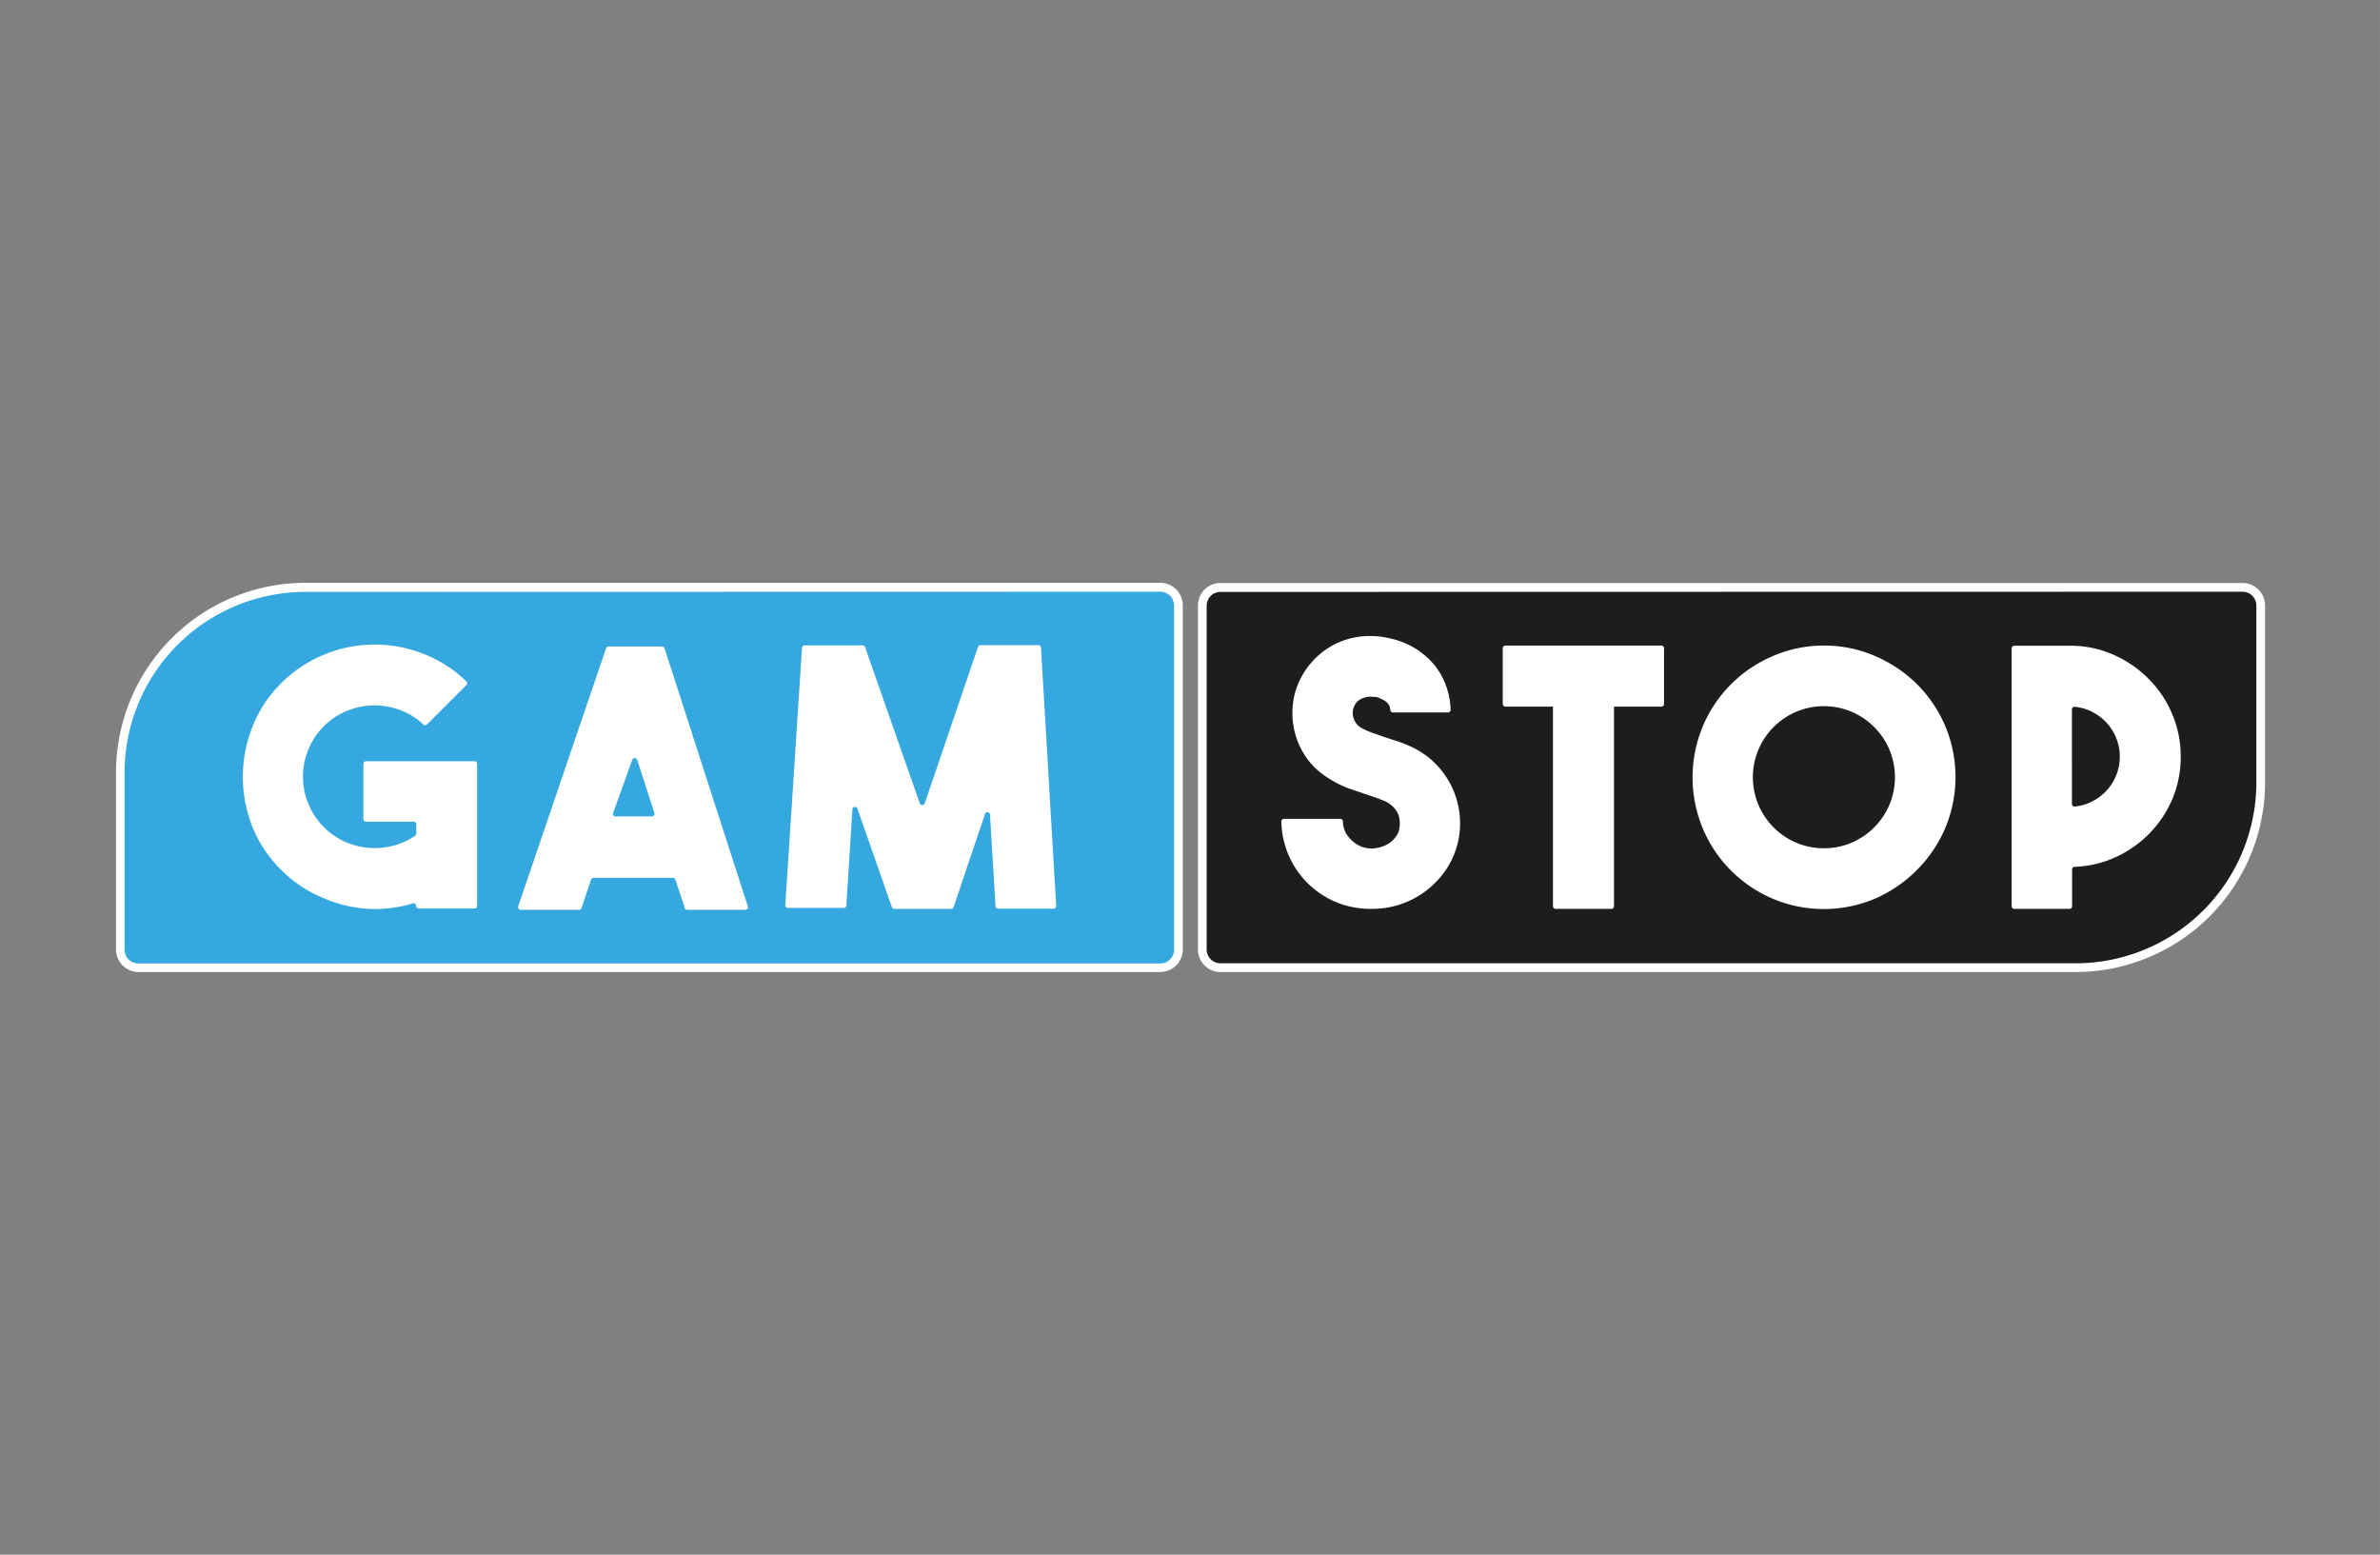
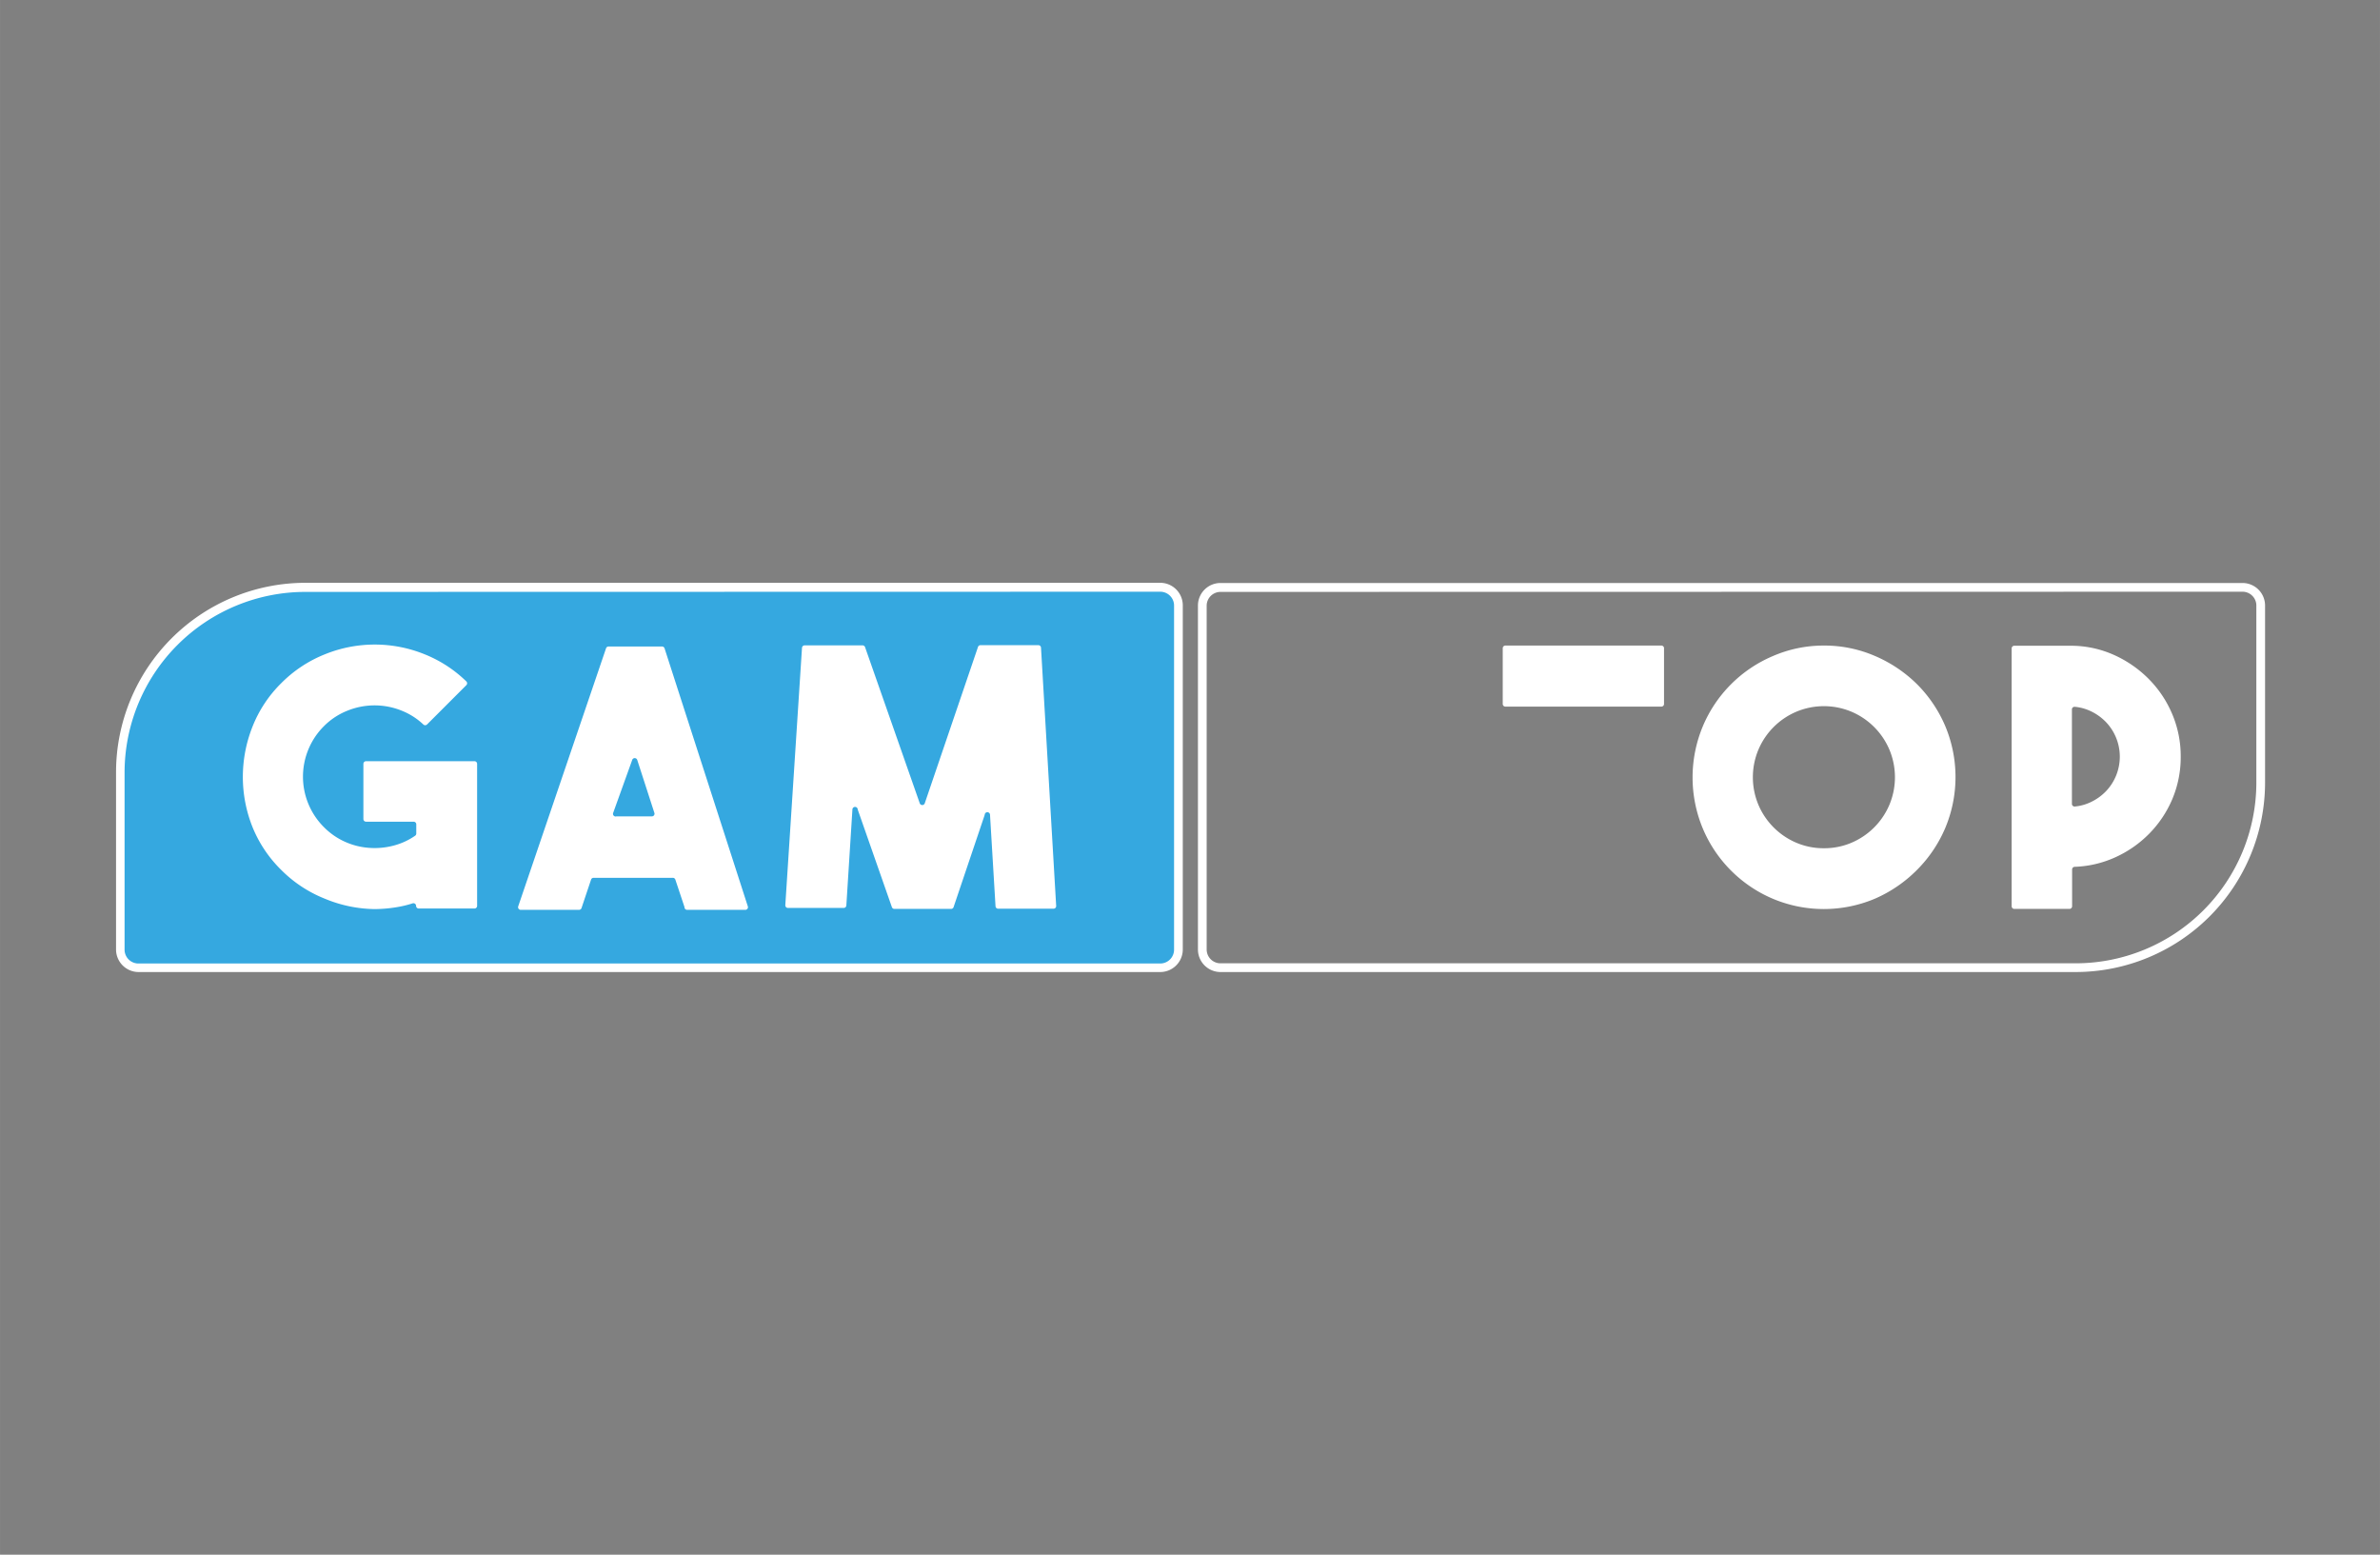
<svg xmlns="http://www.w3.org/2000/svg" xmlns:ns1="http://www.inkscape.org/namespaces/inkscape" xmlns:ns2="http://sodipodi.sourceforge.net/DTD/sodipodi-0.dtd" width="196" height="128" viewBox="0 0 51.858 33.867" version="1.1" id="svg1" xml:space="preserve" ns1:version="1.3 (0e150ed6c4, 2023-07-21)" ns2:docname="gamstop.svg">
  <rect x="0" y="0" width="51.858" height="33.867" fill="#808080" stroke="none" />
  <ns2:namedview id="namedview1" pagecolor="#ffffff" bordercolor="#000000" borderopacity="0.25" ns1:showpageshadow="2" ns1:pageopacity="0.0" ns1:pagecheckerboard="0" ns1:deskcolor="#d1d1d1" ns1:document-units="px" ns1:zoom="2.0485264" ns1:cx="138.63624" ns1:cy="73.955599" ns1:window-width="1920" ns1:window-height="1009" ns1:window-x="-8" ns1:window-y="-8" ns1:window-maximized="1" ns1:current-layer="layer1" />
  <defs id="defs1" />
  <g ns1:label="Layer 1" ns1:groupmode="layer" id="layer1">
    <g id="g12" transform="matrix(0.413,0,0,0.413,2.524,12.7)">
      <path d="M 55.09,20.29 H 1.19 a 1,1 0 0 1 -1,-1 V 9.95 A 9.76,9.76 0 0 1 9.95,0.19 h 45.14 a 1,1 0 0 1 1,1 v 18.14 a 1,1 0 0 1 -1,1 z" fill="#35a8e0" data-color="1" id="path1" />
      <path d="M 55.1,20.52 H 1.2 A 1.19,1.19 0 0 1 0.01,19.33 V 9.99 a 10,10 0 0 1 10,-10 H 55.1 a 1.19,1.19 0 0 1 1.19,1.19 V 19.33 A 1.19,1.19 0 0 1 55.1,20.52 Z M 9.99,0.47 A 9.54,9.54 0 0 0 0.46,10 v 9.34 a 0.73,0.73 0 0 0 0.73,0.73 H 55.1 a 0.73,0.73 0 0 0 0.73,-0.73 V 1.19 A 0.73,0.73 0 0 0 55.1,0.46 Z" fill="#ffffff" data-color="2" id="path2" />
      <path d="m 19.06,9.54 v 7.49 a 0.14,0.14 0 0 1 -0.14,0.14 H 15.98 A 0.14,0.14 0 0 1 15.84,17.03 0.14,0.14 0 0 0 15.65,16.9 5.85,5.85 0 0 1 14.75,17.11 7.33,7.33 0 0 1 13.64,17.2 7.07,7.07 0 0 1 11.02,16.65 6.78,6.78 0 0 1 8.71,15.12 6.68,6.68 0 0 1 7.2,12.85 7.11,7.11 0 0 1 6.7,10.23 7.18,7.18 0 0 1 7.2,7.6 6.66,6.66 0 0 1 8.72,5.29 a 6.78,6.78 0 0 1 2.31,-1.53 7,7 0 0 1 5.26,0 6.75,6.75 0 0 1 2.2,1.43 0.14,0.14 0 0 1 0,0.2 l -2.07,2.07 a 0.14,0.14 0 0 1 -0.2,0 3.6,3.6 0 0 0 -1.15,-0.73 3.81,3.81 0 0 0 -2.84,0 3.62,3.62 0 0 0 -1.25,0.82 3.76,3.76 0 0 0 0,5.33 3.66,3.66 0 0 0 1.11,0.77 3.75,3.75 0 0 0 1.27,0.32 3.92,3.92 0 0 0 1.3,-0.12 3.57,3.57 0 0 0 1.13,-0.52 0.14,0.14 0 0 0 0.06,-0.12 V 12.73 A 0.14,0.14 0 0 0 15.71,12.59 H 13.2 A 0.14,0.14 0 0 1 13.06,12.45 V 9.54 A 0.14,0.14 0 0 1 13.2,9.4 h 5.71 a 0.14,0.14 0 0 1 0.15,0.14 z" fill="#ffffff" data-color="2" id="path3" />
      <path d="m 30,17.09 -0.48,-1.44 a 0.14,0.14 0 0 0 -0.14,-0.1 H 25.2 a 0.14,0.14 0 0 0 -0.13,0.1 l -0.5,1.49 a 0.14,0.14 0 0 1 -0.13,0.1 h -3.08 a 0.14,0.14 0 0 1 -0.13,-0.19 l 4.63,-13.6 a 0.14,0.14 0 0 1 0.13,-0.1 h 2.82 a 0.14,0.14 0 0 1 0.14,0.1 l 4.39,13.6 A 0.14,0.14 0 0 1 33.2,17.24 H 30.14 A 0.14,0.14 0 0 1 30,17.09 Z m -3.59,-4.78 h 1.86 a 0.14,0.14 0 0 0 0.14,-0.19 l -0.9,-2.78 a 0.14,0.14 0 0 0 -0.27,0 l -1,2.78 a 0.14,0.14 0 0 0 0.17,0.19 z" fill="#ffffff" data-color="2" id="path4" />
      <path d="m 45.61,3.28 h 3.06 a 0.14,0.14 0 0 1 0.14,0.13 l 0.8,13.62 a 0.14,0.14 0 0 1 -0.14,0.15 h -2.92 a 0.14,0.14 0 0 1 -0.14,-0.13 l -0.29,-4.82 a 0.14,0.14 0 0 0 -0.28,0 l -1.64,4.86 a 0.14,0.14 0 0 1 -0.13,0.1 h -3 a 0.14,0.14 0 0 1 -0.13,-0.1 l -1.8,-5.14 a 0.14,0.14 0 0 0 -0.28,0 l -0.32,5.06 A 0.14,0.14 0 0 1 38.4,17.14 H 35.46 A 0.14,0.14 0 0 1 35.32,16.99 L 36.2,3.42 a 0.14,0.14 0 0 1 0.14,-0.13 h 3.06 a 0.14,0.14 0 0 1 0.13,0.1 l 2.88,8.22 a 0.14,0.14 0 0 0 0.27,0 l 2.8,-8.22 a 0.14,0.14 0 0 1 0.13,-0.11 z" fill="#ffffff" data-color="2" id="path5" />
-       <path d="m 58.28,0.23 h 53.92 a 1,1 0 0 1 1,1 v 9.34 a 9.76,9.76 0 0 1 -9.76,9.76 H 58.28 a 1,1 0 0 1 -1,-1 V 1.19 a 1,1 0 0 1 1,-0.96 z" fill="#1d1d1b" data-color="3" id="path6" />
      <path d="M 103.4,20.52 H 58.28 A 1.19,1.19 0 0 1 57.09,19.33 V 1.19 A 1.19,1.19 0 0 1 58.28,0 h 53.92 a 1.19,1.19 0 0 1 1.19,1.19 v 9.34 a 10,10 0 0 1 -9.99,9.99 z M 58.28,0.47 A 0.73,0.73 0 0 0 57.55,1.2 v 18.13 a 0.73,0.73 0 0 0 0.73,0.73 h 45.12 a 9.54,9.54 0 0 0 9.53,-9.53 V 1.19 A 0.73,0.73 0 0 0 112.2,0.46 Z" fill="#ffffff" data-color="2" id="path7" />
-       <path d="m 66.2,17.19 a 4.93,4.93 0 0 1 -1.31,-0.18 4.45,4.45 0 0 1 -1.24,-0.56 4.65,4.65 0 0 1 -1.59,-1.71 4.73,4.73 0 0 1 -0.57,-2.15 0.14,0.14 0 0 1 0.14,-0.15 h 2.97 a 0.14,0.14 0 0 1 0.14,0.14 1.29,1.29 0 0 0 0.24,0.74 1.78,1.78 0 0 0 0.44,0.43 1.43,1.43 0 0 0 0.74,0.25 1.67,1.67 0 0 0 0.78,-0.15 1.26,1.26 0 0 0 0.43,-0.28 1.55,1.55 0 0 0 0.25,-0.33 0.91,0.91 0 0 0 0.1,-0.31 1.6,1.6 0 0 0 0,-0.49 1,1 0 0 0 -0.1,-0.32 1.29,1.29 0 0 0 -0.25,-0.33 1.63,1.63 0 0 0 -0.43,-0.29 L 66.5,11.33 66,11.16 65,10.82 a 5.5,5.5 0 0 1 -1,-0.51 4,4 0 0 1 -1.12,-1 4.13,4.13 0 0 1 -0.79,-2.83 3.92,3.92 0 0 1 0.43,-1.47 4.16,4.16 0 0 1 0.85,-1.12 4.08,4.08 0 0 1 1.13,-0.75 4.12,4.12 0 0 1 1.34,-0.33 4.43,4.43 0 0 1 1.46,0.13 4.24,4.24 0 0 1 1.3,0.54 4.14,4.14 0 0 1 1,0.89 3.86,3.86 0 0 1 0.6,1.11 4,4 0 0 1 0.22,1.2 0.14,0.14 0 0 1 -0.14,0.15 h -2.9 A 0.14,0.14 0 0 1 67.24,6.71 0.6,0.6 0 0 0 66.97,6.23 2,2 0 0 0 66.5,6.01 h -0.16 a 0.92,0.92 0 0 0 -0.32,0 1.14,1.14 0 0 0 -0.37,0.13 0.74,0.74 0 0 0 -0.3,0.33 0.85,0.85 0 0 0 -0.06,0.63 0.9,0.9 0 0 0 0.38,0.52 4.16,4.16 0 0 0 0.59,0.27 l 0.68,0.24 0.65,0.21 q 0.33,0.11 0.67,0.26 a 4.45,4.45 0 0 1 2.66,4.05 4.39,4.39 0 0 1 -0.72,2.44 4.71,4.71 0 0 1 -2.95,2 5.12,5.12 0 0 1 -1.05,0.1 z" fill="#ffffff" data-color="2" id="path8" />
      <path d="m 108.94,9.15 a 5.69,5.69 0 0 1 -0.44,2.24 5.84,5.84 0 0 1 -1.23,1.84 5.94,5.94 0 0 1 -1.83,1.26 5.61,5.61 0 0 1 -2.09,0.48 0.14,0.14 0 0 0 -0.14,0.14 v 1.94 a 0.14,0.14 0 0 1 -0.14,0.14 h -2.91 a 0.14,0.14 0 0 1 -0.14,-0.14 V 3.45 a 0.14,0.14 0 0 1 0.14,-0.14 h 3.04 a 5.55,5.55 0 0 1 2.23,0.49 6.08,6.08 0 0 1 1.83,1.27 5.84,5.84 0 0 1 1.23,1.84 5.69,5.69 0 0 1 0.45,2.24 z m -5.74,2.5 a 0.14,0.14 0 0 0 0.15,0.14 2.49,2.49 0 0 0 0.84,-0.23 2.73,2.73 0 0 0 0.8,-0.57 2.63,2.63 0 0 0 0.54,-0.83 2.65,2.65 0 0 0 0,-2 2.64,2.64 0 0 0 -0.54,-0.83 2.73,2.73 0 0 0 -0.8,-0.57 2.5,2.5 0 0 0 -0.84,-0.23 0.14,0.14 0 0 0 -0.15,0.12 z" fill="#ffffff" data-color="2" id="path9" />
      <path d="m 90.11,3.3 a 6.72,6.72 0 0 1 2.7,0.55 7.14,7.14 0 0 1 2.21,1.48 7,7 0 0 1 1.49,2.2 6.95,6.95 0 0 1 0,5.41 7,7 0 0 1 -1.49,2.2 7.13,7.13 0 0 1 -2.21,1.51 6.93,6.93 0 0 1 -5.4,0 6.94,6.94 0 0 1 -3.68,-3.69 7,7 0 0 1 0,-5.41 6.94,6.94 0 0 1 3.68,-3.69 6.72,6.72 0 0 1 2.7,-0.56 z m 0,10.69 a 3.64,3.64 0 0 0 1.46,-0.29 3.77,3.77 0 0 0 2,-2 3.76,3.76 0 0 0 0,-2.91 3.77,3.77 0 0 0 -2,-2 3.76,3.76 0 0 0 -2.91,0 3.77,3.77 0 0 0 -2,2 3.76,3.76 0 0 0 0,2.91 3.77,3.77 0 0 0 2,2 3.64,3.64 0 0 0 1.46,0.29 z" fill="#ffffff" data-color="2" id="path10" />
-       <path fill="#ffffff" d="M 79.04,6.49 V 17.05 A 0.14,0.14 0 0 1 78.9,17.19 H 75.96 A 0.14,0.14 0 0 1 75.82,17.05 V 6.49 a 0.14,0.14 0 0 1 0.14,-0.14 h 2.94 a 0.14,0.14 0 0 1 0.14,0.14 z" data-color="2" id="path11" />
      <path fill="#ffffff" d="M 81.68,3.44 V 6.38 A 0.14,0.14 0 0 1 81.54,6.52 H 73.31 A 0.14,0.14 0 0 1 73.17,6.38 V 3.44 A 0.14,0.14 0 0 1 73.31,3.3 h 8.23 a 0.14,0.14 0 0 1 0.14,0.14 z" data-color="2" id="path12" />
    </g>
  </g>
</svg>